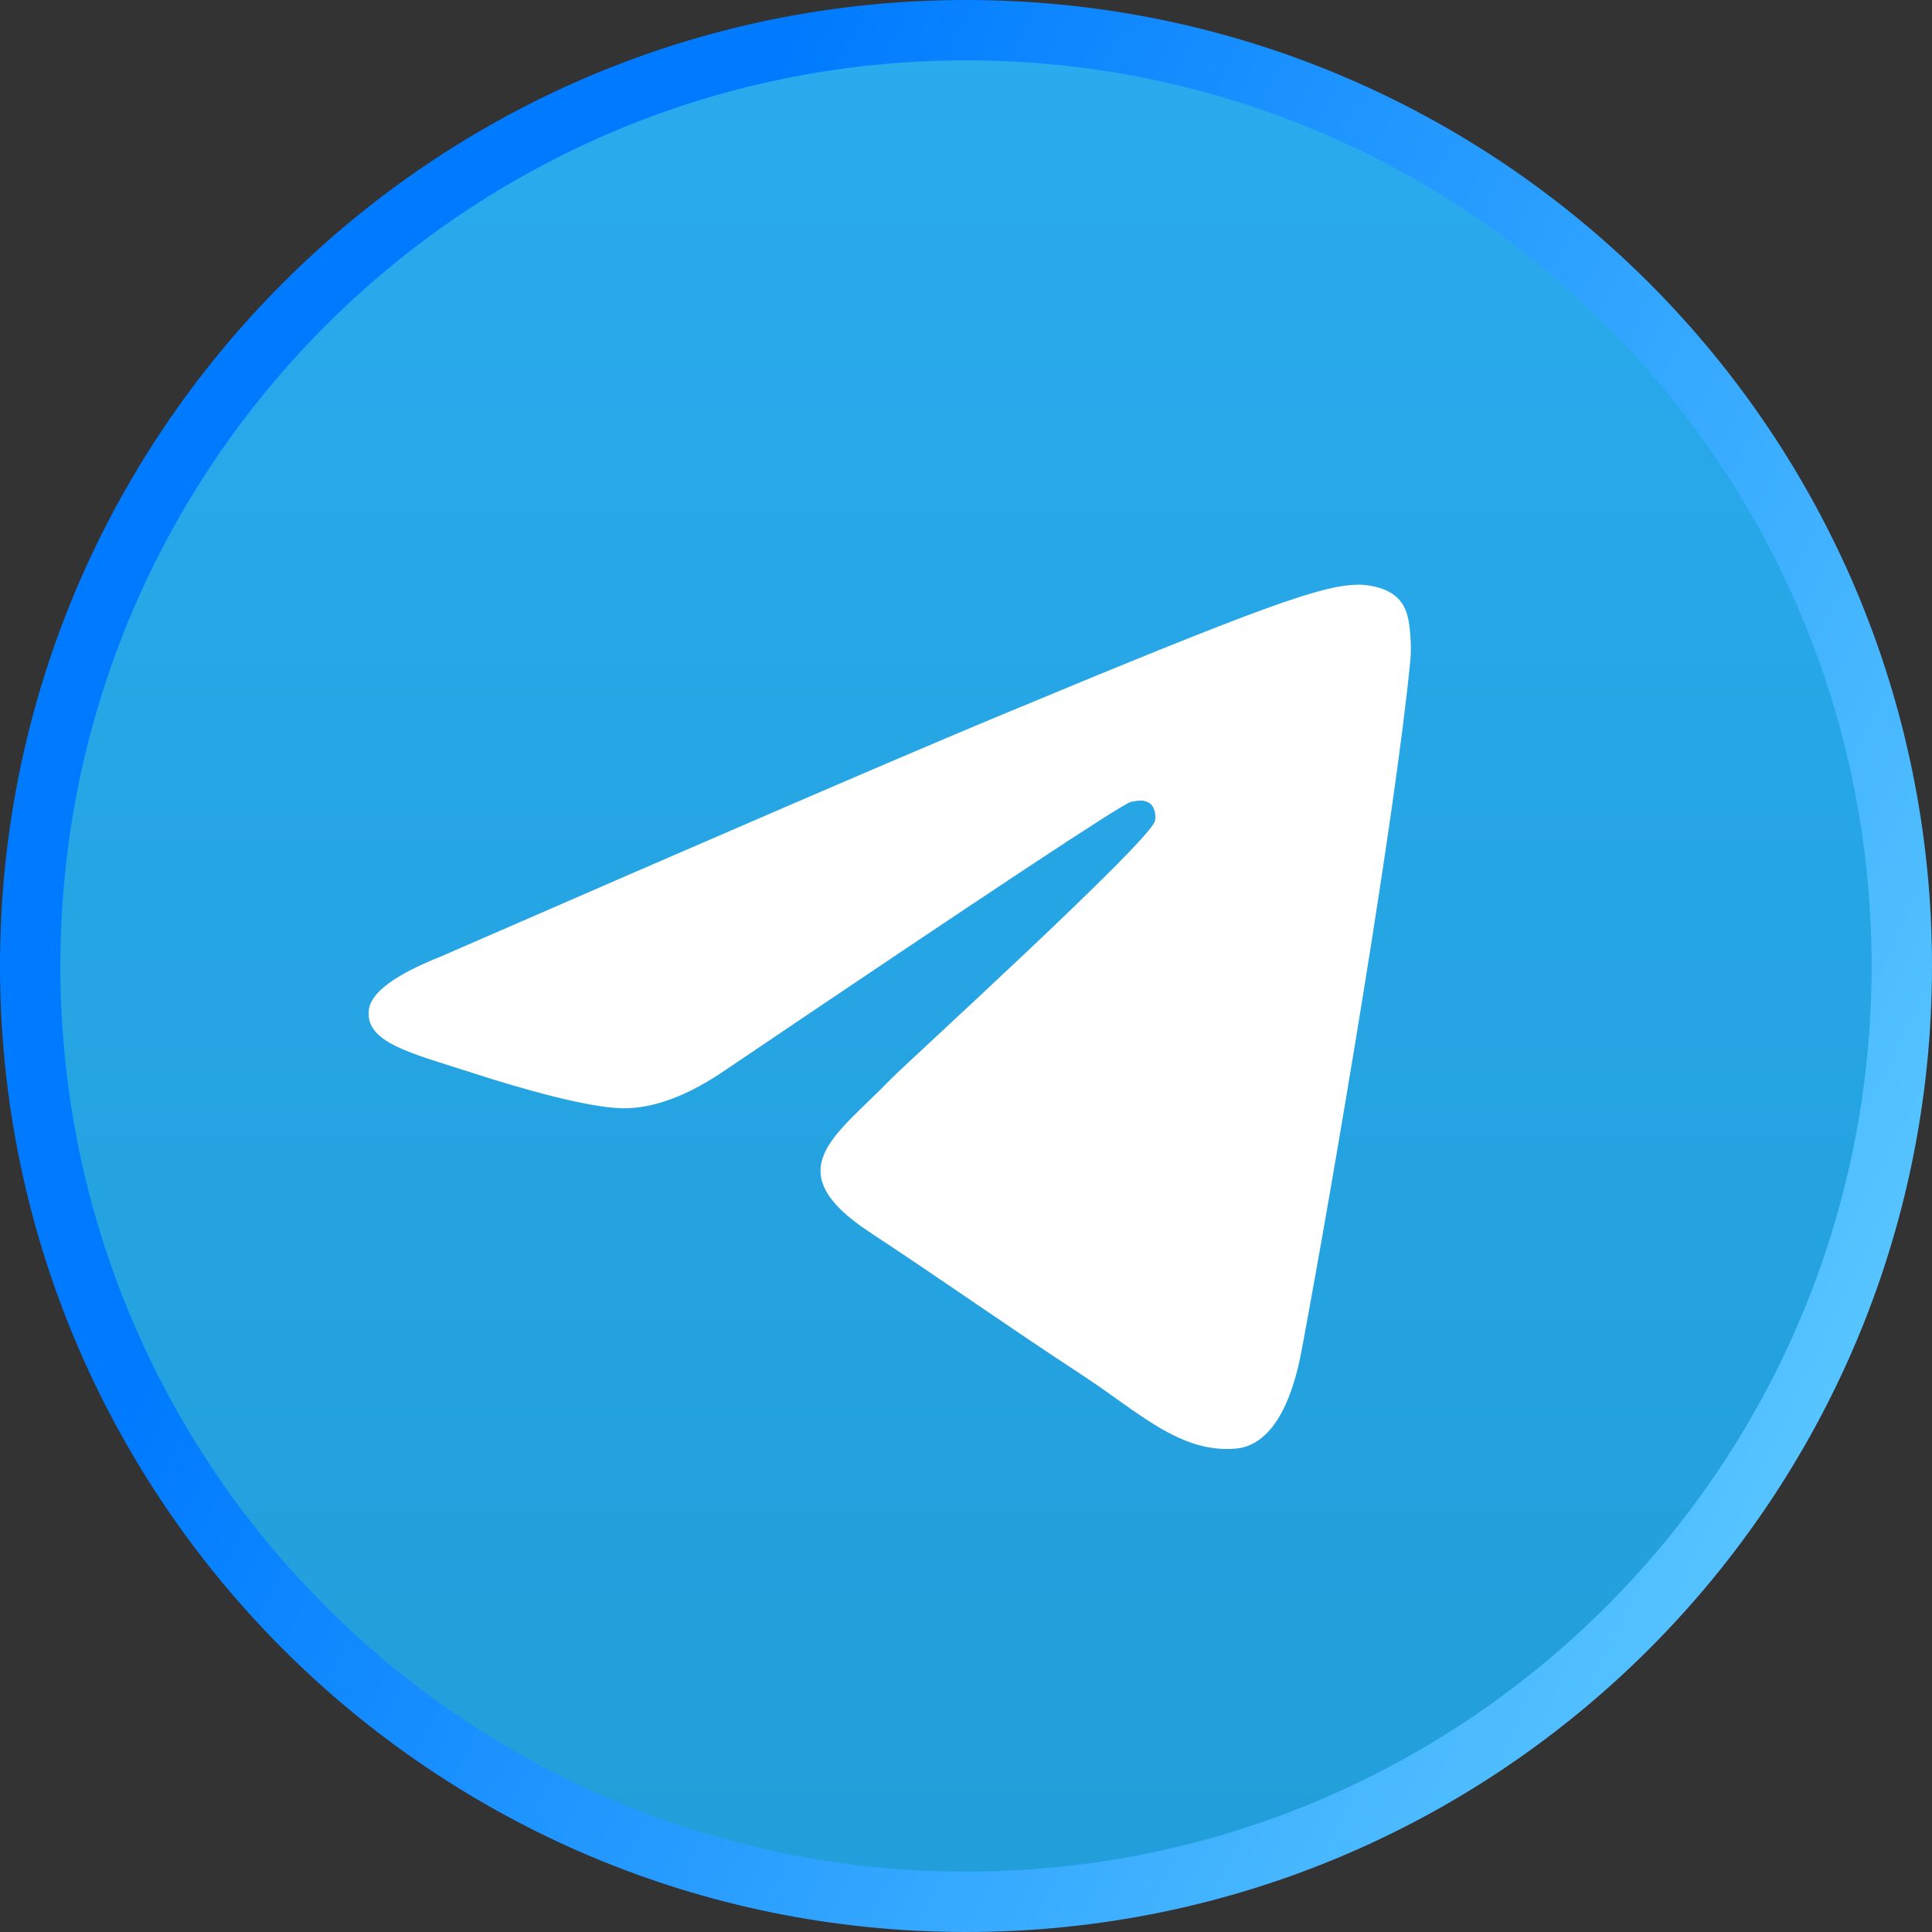
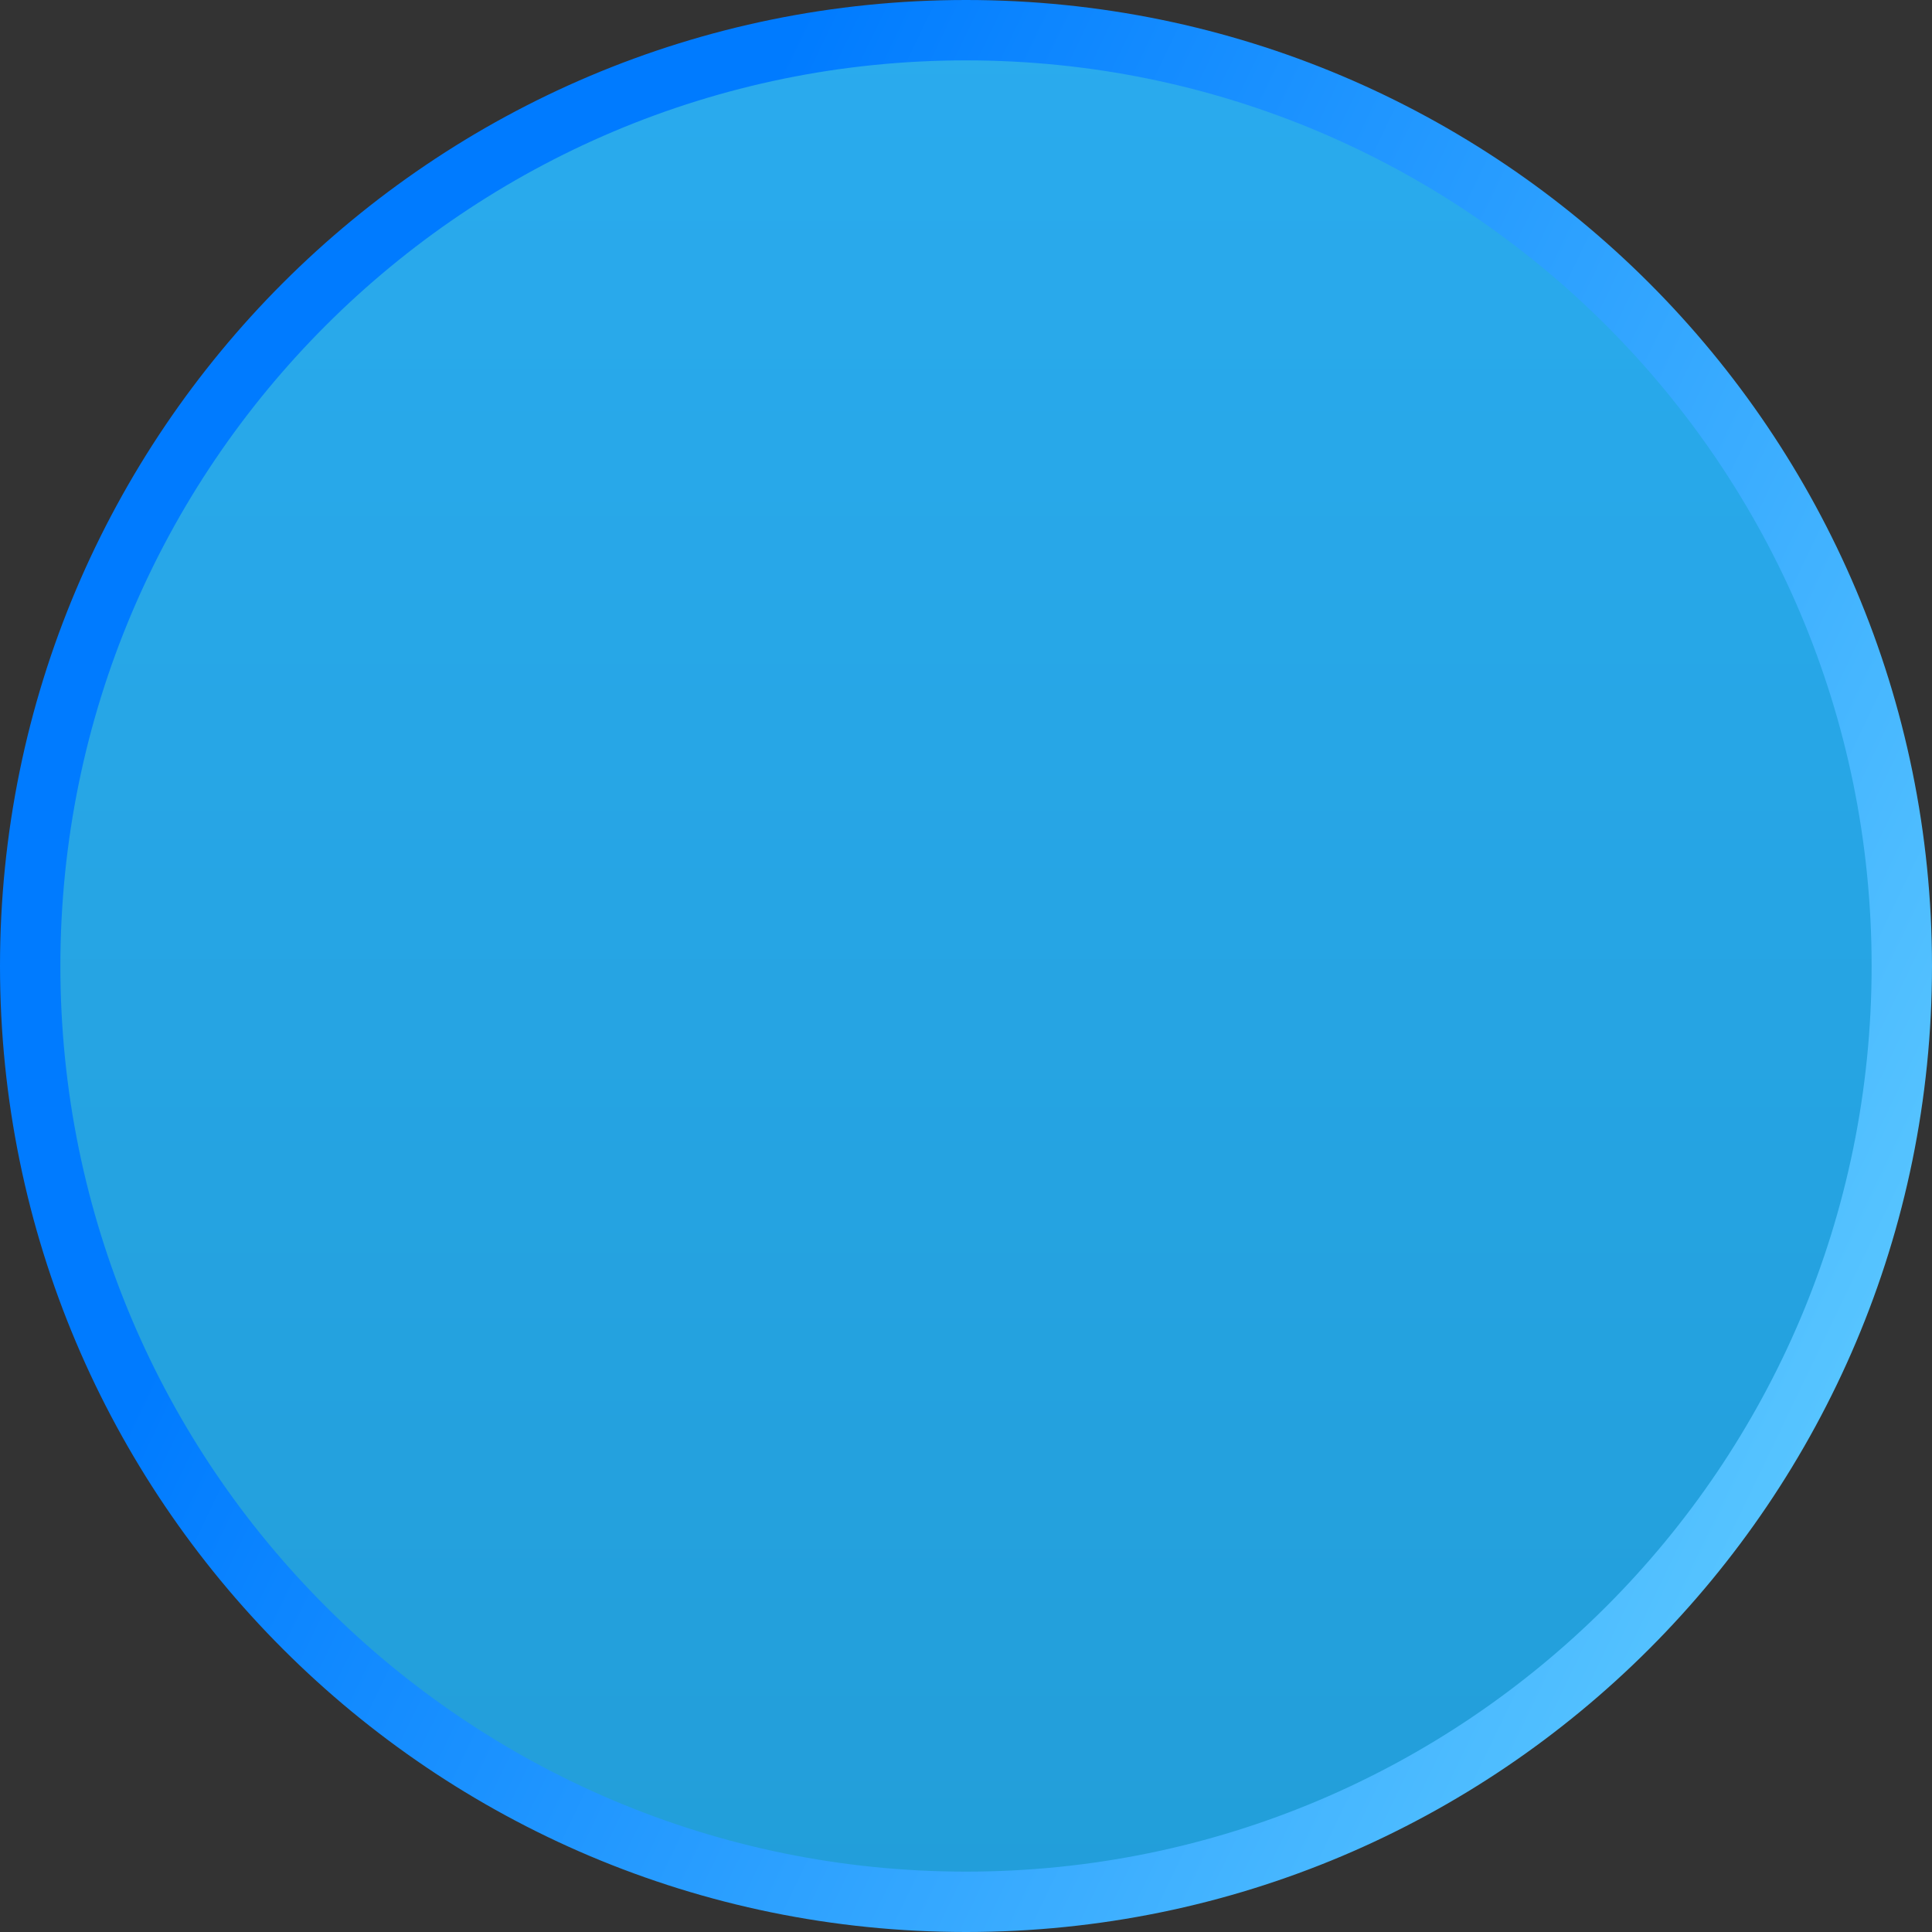
<svg xmlns="http://www.w3.org/2000/svg" width="64" height="64" viewBox="0 0 64 64" fill="none">
  <rect x="0" y="0" width="64" height="64" fill="#333333" stroke="none" />
  <path d="M63 32C63 49.121 49.121 63 32 63C14.879 63 1 49.121 1 32C1 14.879 14.879 1 32 1C49.121 1 63 14.879 63 32Z" fill="url(#paint0_linear_22249_21446)" stroke="url(#paint1_linear_22249_21446)" stroke-width="2" />
-   <path fill-rule="evenodd" clip-rule="evenodd" d="M14.584 31.694C23.852 27.654 30.032 24.99 33.124 23.703C41.953 20.028 43.788 19.39 44.984 19.369C45.247 19.364 45.835 19.429 46.216 19.738C46.537 20 46.626 20.352 46.668 20.6C46.711 20.848 46.763 21.412 46.721 21.852C46.243 26.883 44.173 39.09 43.12 44.724C42.674 47.108 41.796 47.908 40.947 47.986C39.101 48.156 37.699 46.765 35.91 45.592C33.112 43.757 31.532 42.614 28.816 40.823C25.677 38.753 27.711 37.616 29.5 35.756C29.968 35.27 38.103 27.866 38.26 27.194C38.28 27.11 38.298 26.797 38.112 26.632C37.927 26.467 37.652 26.523 37.454 26.568C37.174 26.632 32.704 29.588 24.044 35.438C22.775 36.309 21.626 36.734 20.596 36.712C19.461 36.687 17.278 36.07 15.654 35.542C13.663 34.894 12.081 34.552 12.219 33.452C12.291 32.879 13.079 32.293 14.584 31.694Z" fill="white" />
  <defs>
    <linearGradient id="paint0_linear_22249_21446" x1="32" y1="0" x2="32" y2="63.525" gradientUnits="userSpaceOnUse">
      <stop stop-color="#2AABEE" />
      <stop offset="1" stop-color="#229ED9" />
    </linearGradient>
    <linearGradient id="paint1_linear_22249_21446" x1="39.412" y1="-26.256" x2="118.128" y2="11.602" gradientUnits="userSpaceOnUse">
      <stop stop-color="#007BFF" />
      <stop offset="1" stop-color="#95F9FF" />
    </linearGradient>
  </defs>
</svg>